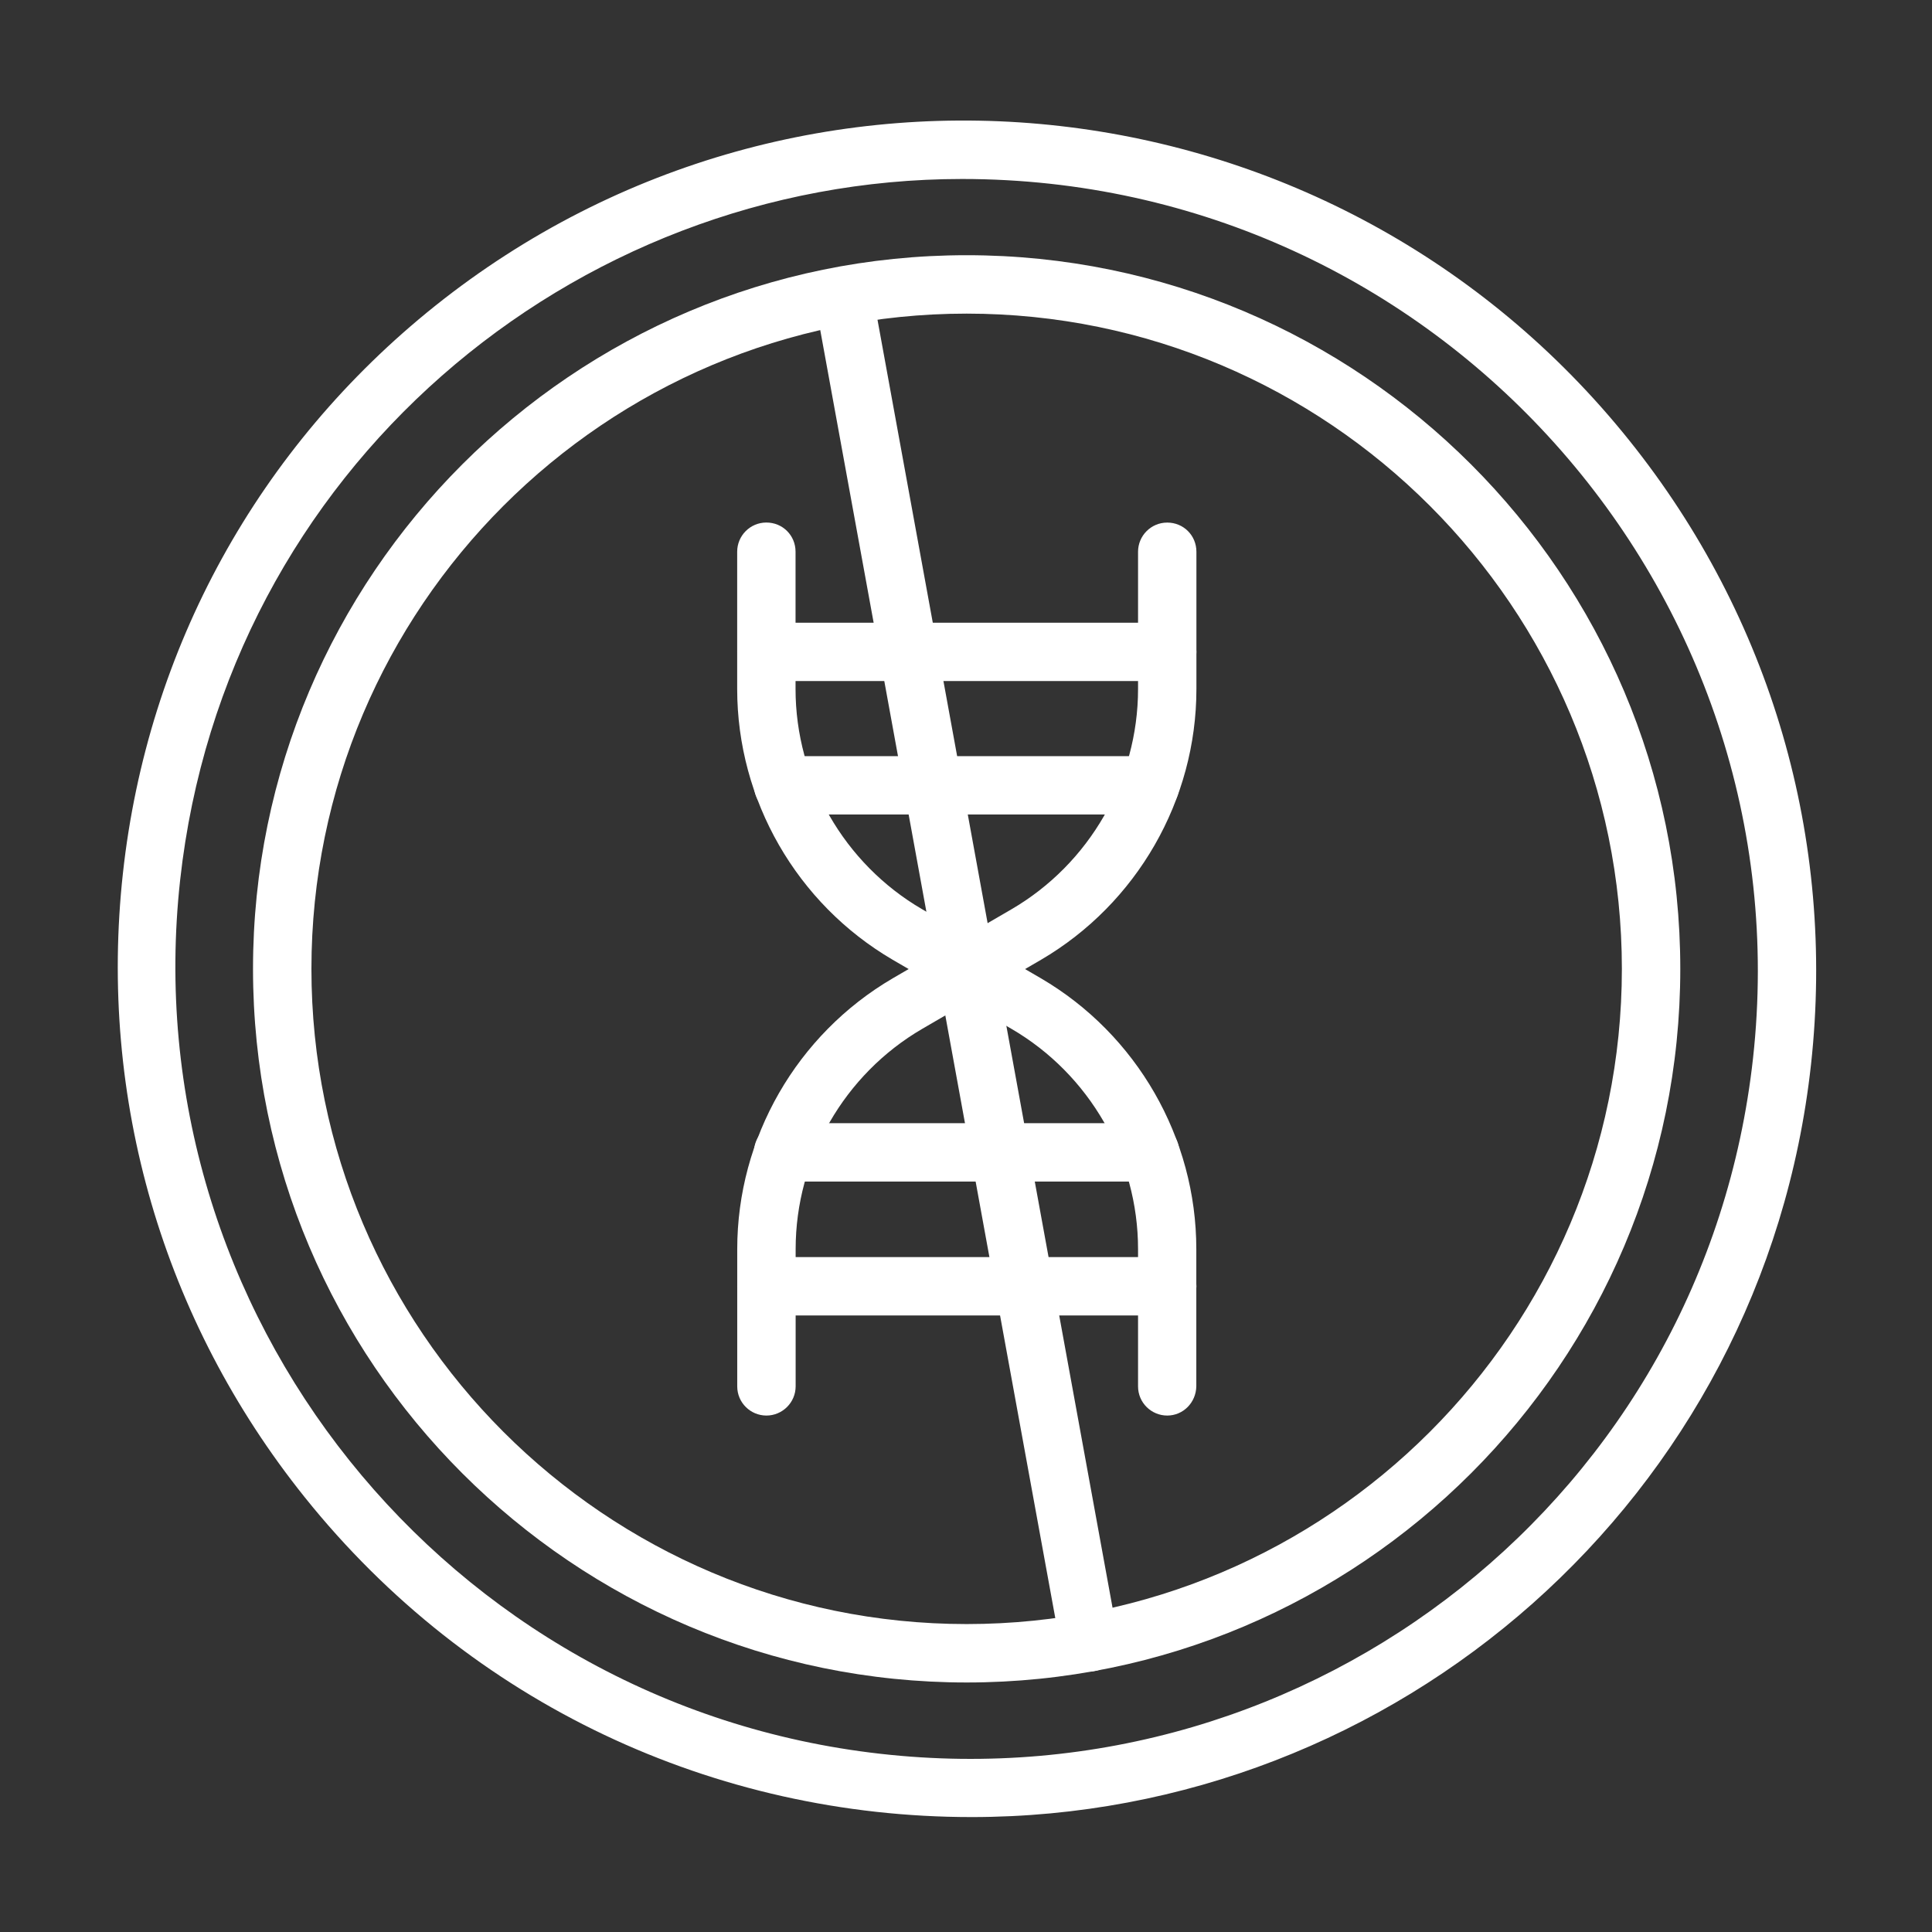
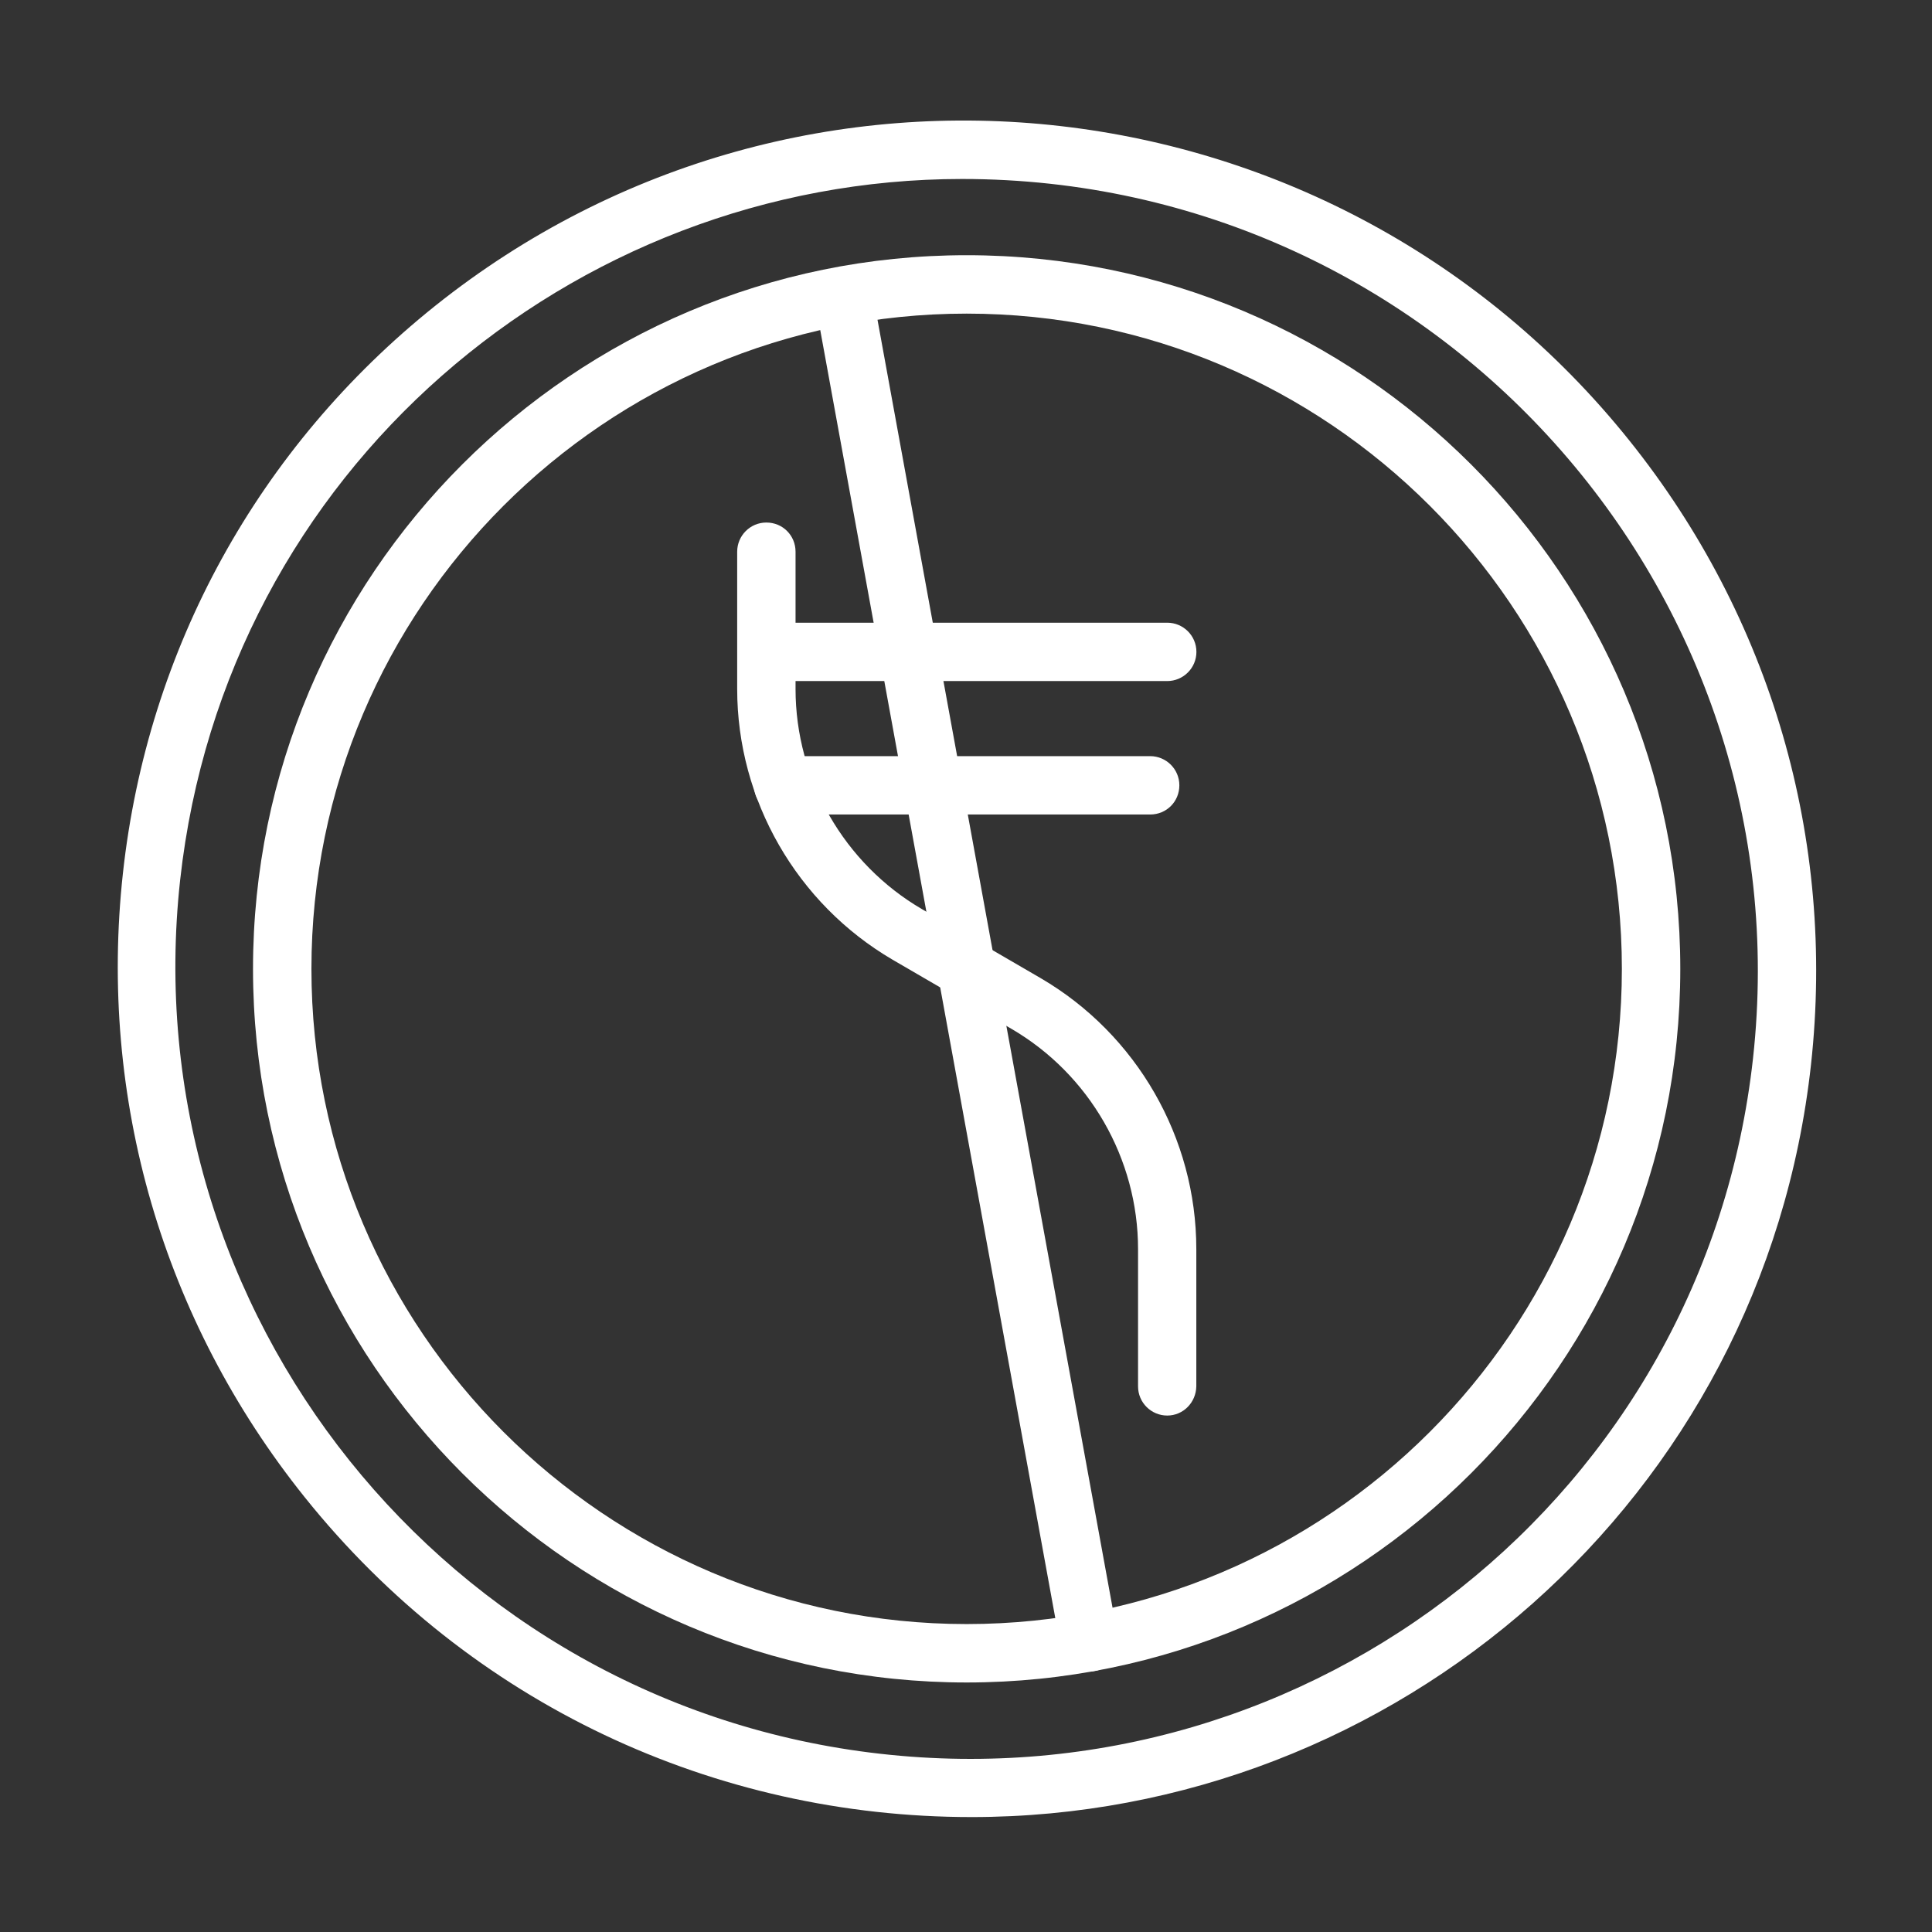
<svg xmlns="http://www.w3.org/2000/svg" id="Layer_1" height="512" viewBox="0 0 3873 3873" width="512">
  <rect x="0" y="0" width="3873" height="3873" fill="#333333" stroke="none" />
  <g id="Layer_1_00000153673142789680169000000008317891223862274475_">
    <g clip-rule="evenodd" fill-rule="evenodd" fill="#FFFFFF">
      <path d="m1947.6 3642.6c-513.7 0-1004-225.7-1337.1-641.6-284.3-355-413.5-799.7-364.1-1250.4 49.4-450.8 272.1-854.4 625.6-1137.2 736.9-588.6 1807.3-463.3 2394.4 269.8 284.3 355 413.5 799.7 364.1 1250.4-95.3 870-831.8 1509-1682.9 1509zm-19-3283.8c-781.6 0-1476.6 583.5-1567.4 1404.8-95.8 867.3 533.6 1654.1 1403.2 1752.1 867.8 98.5 1653.3-520.8 1749.8-1394.1 103.4-935.6-633.4-1762.8-1585.6-1762.8z" />
      <path d="m2339.9 2837.7c-31.9 0-58.5-25.8-58.5-58.5v-275.2c0-180.9-97.3-350.4-253.9-441.6l-238-138.4c-192.3-112.5-311.7-320-311.7-542.8v-275.2c0-31.9 25.8-58.5 58.5-58.5s58.5 25.8 58.5 58.5v275.2c0 180.9 97.3 350.4 253.9 441.6l237.9 138.3c192.3 112.5 311.6 320 311.6 542.8v275.2c-.6 32.7-26.4 58.6-58.3 58.6z" />
-       <path d="m1536.4 2837.7c-31.9 0-58.5-25.8-58.5-58.5v-275.2c0-222.7 119.3-430.2 311.7-542.8l237.9-138.3c156.6-91.2 253.9-260.7 253.9-441.6v-275.2c0-31.9 25.8-58.5 58.5-58.5s58.5 25.8 58.5 58.5v275.2c0 222.7-119.3 430.2-311.6 542.8l-237.9 138.3c-156.6 91.2-253.9 260.7-253.9 441.6v275.2c-.1 32.6-26.7 58.5-58.6 58.5z" />
      <path d="m2339.9 1365.3h-803.5c-31.9 0-58.5-25.8-58.5-58.5s25.8-58.5 58.5-58.5h803.5c31.9 0 58.5 25.8 58.5 58.5 0 32.6-26.6 58.5-58.5 58.5z" />
      <path d="m2305.7 1632.8h-735.8c-31.9 0-58.5-25.8-58.5-58.5s25.8-58.5 58.5-58.5h735.8c31.9 0 58.5 25.8 58.5 58.5s-25.8 58.5-58.5 58.5z" />
-       <path d="m2305.7 2368.6h-735.8c-31.9 0-58.5-25.8-58.5-58.5s25.8-58.5 58.5-58.5h735.8c31.9 0 58.5 25.8 58.5 58.5s-25.8 58.5-58.5 58.5z" />
-       <path d="m2339.9 2637h-803.5c-31.9 0-58.5-25.8-58.5-58.5s25.8-58.5 58.5-58.5h803.5c31.9 0 58.5 25.8 58.5 58.5 0 32.6-26.6 58.5-58.5 58.5z" />
      <path d="m1937.8 3372.8c-789 0-1430.6-641.6-1430.6-1430.6s641.5-1430.6 1430.6-1430.6 1430.6 641.5 1430.6 1430.6-641.6 1430.6-1430.6 1430.6zm0-2744.1c-724.4 0-1313.5 589.1-1313.5 1313.5s589.1 1313.5 1313.5 1313.5 1313.5-589.1 1313.5-1313.5-589.1-1313.5-1313.5-1313.5z" />
      <path d="m2184.1 3350.8c-27.4 0-52.4-19.8-57.8-47.9l-492.6-2699.3c-6.1-31.9 15.2-62.3 47.1-67.7 31.9-6.1 62.3 15.2 67.7 47.1l492.6 2699.2c6.6 35.2-19.7 68.6-57 68.6z" />
    </g>
  </g>
</svg>